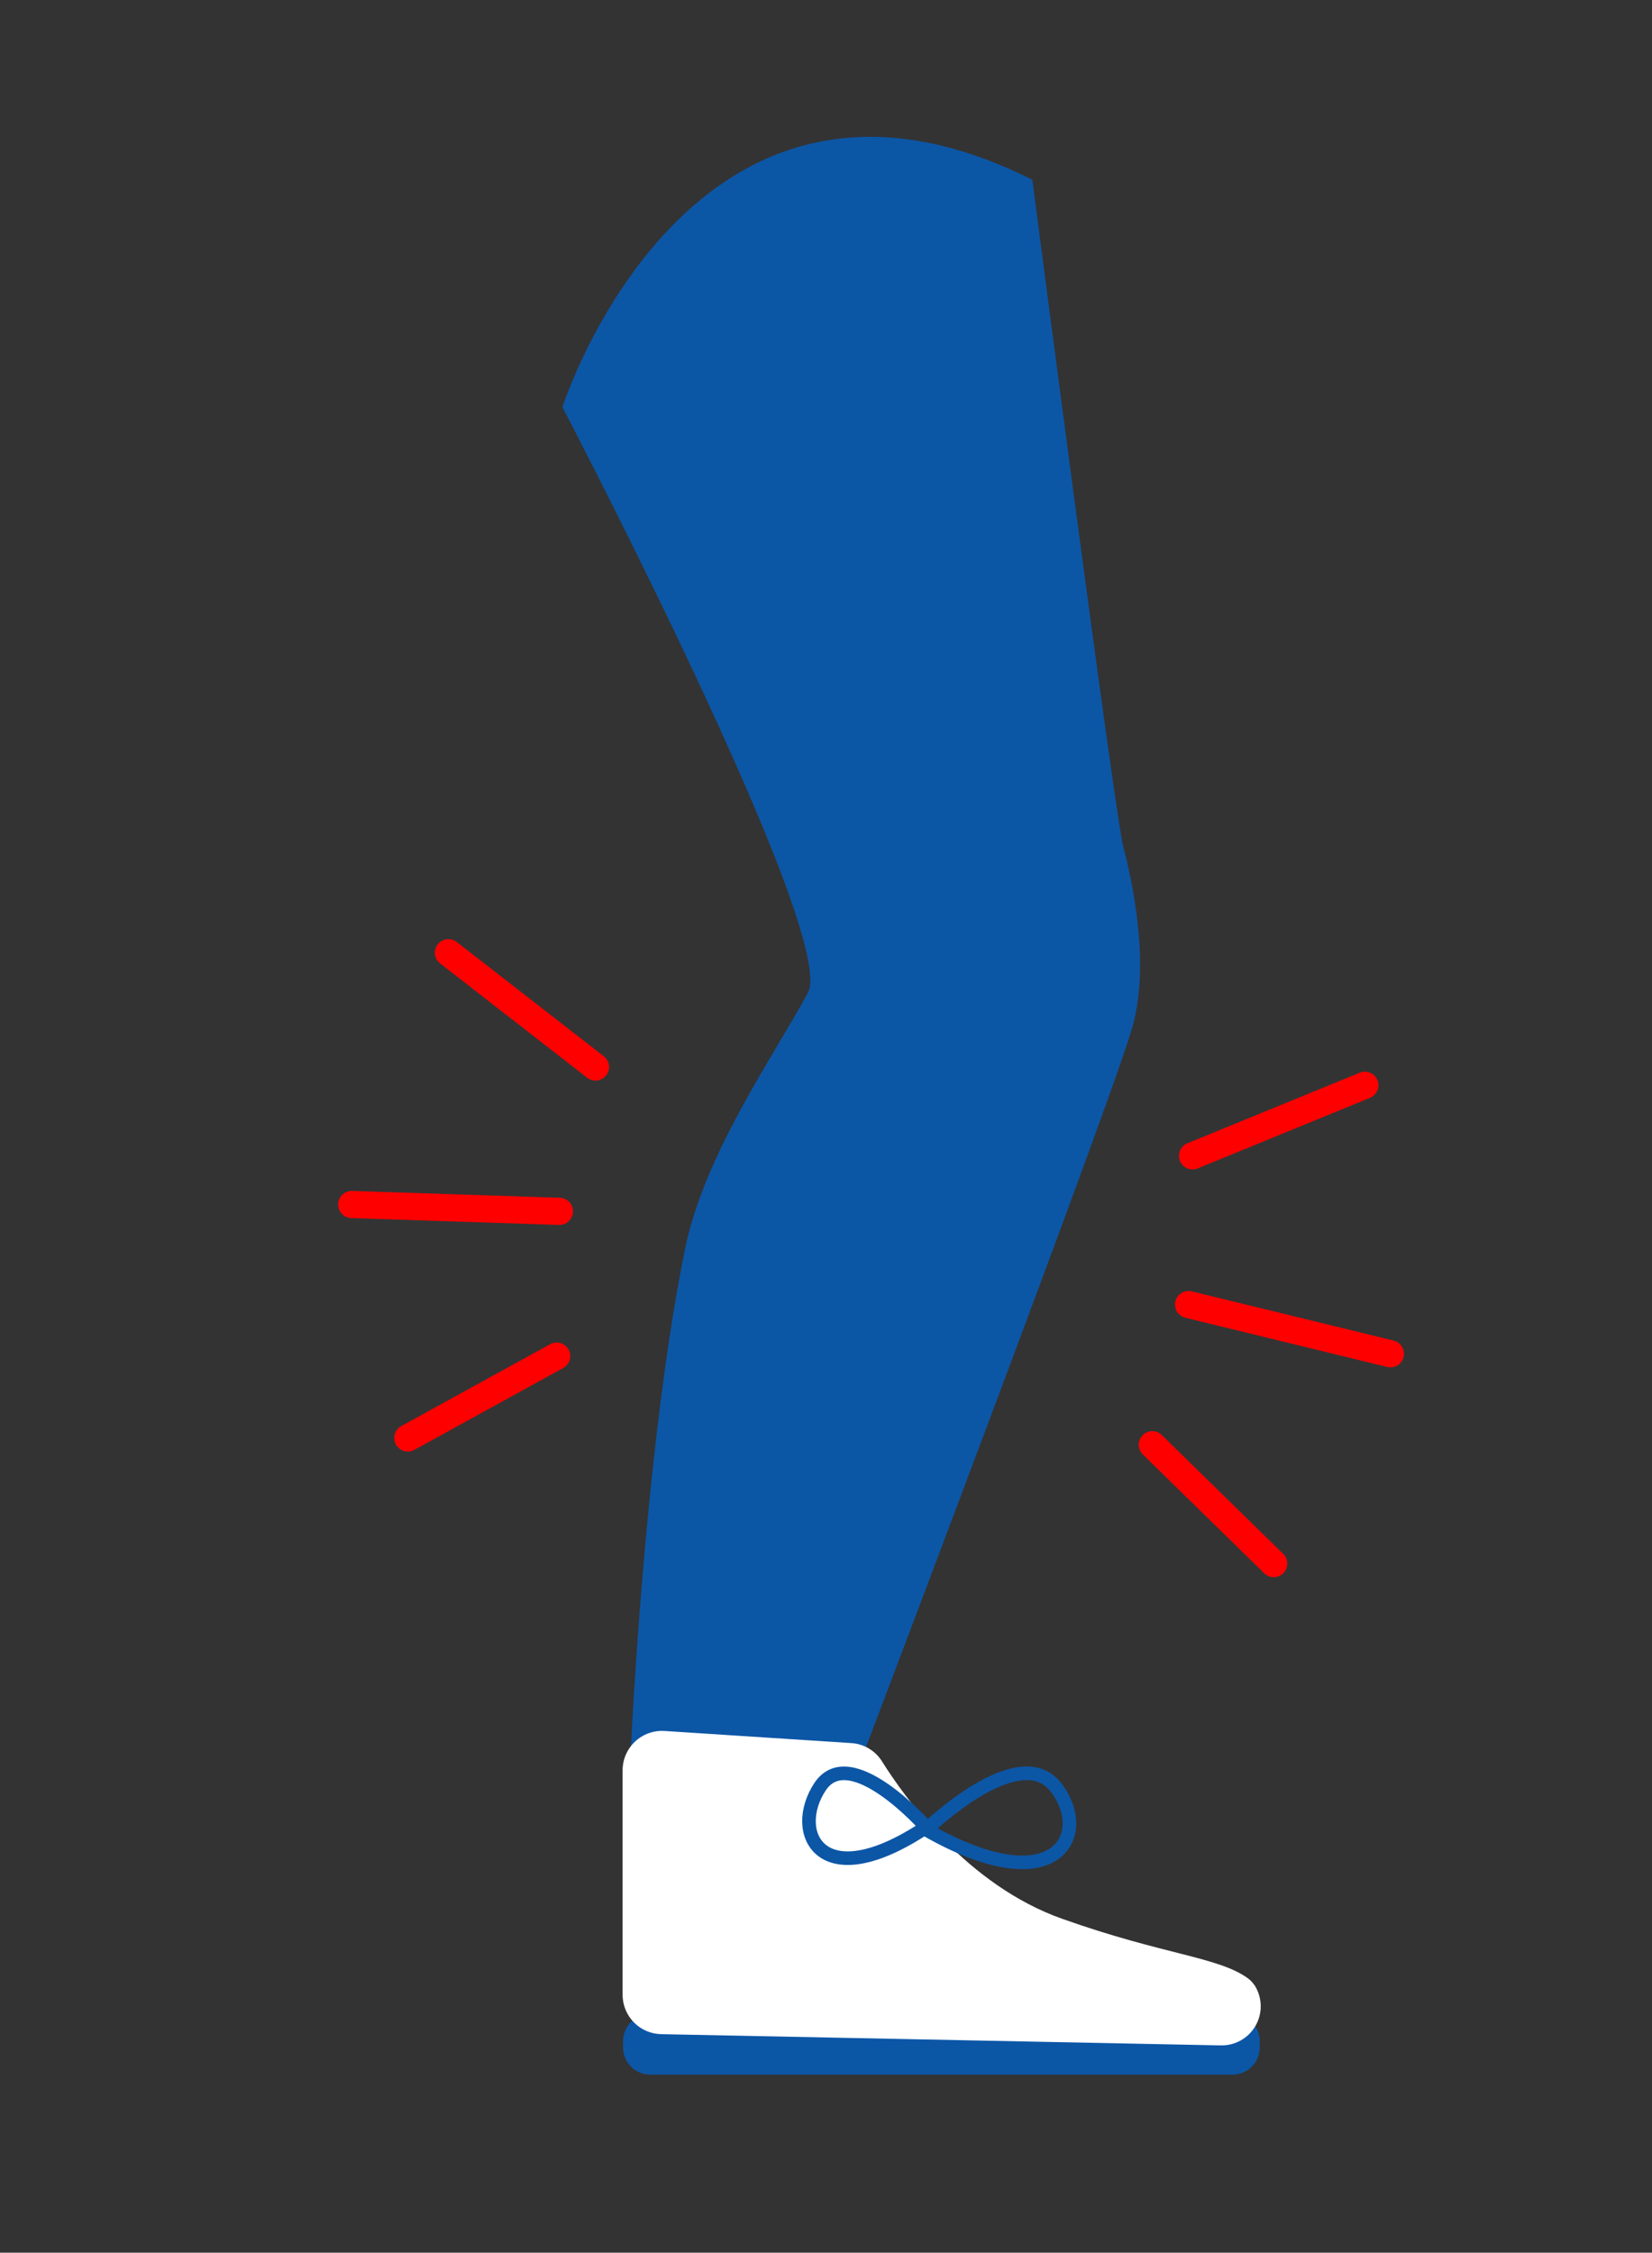
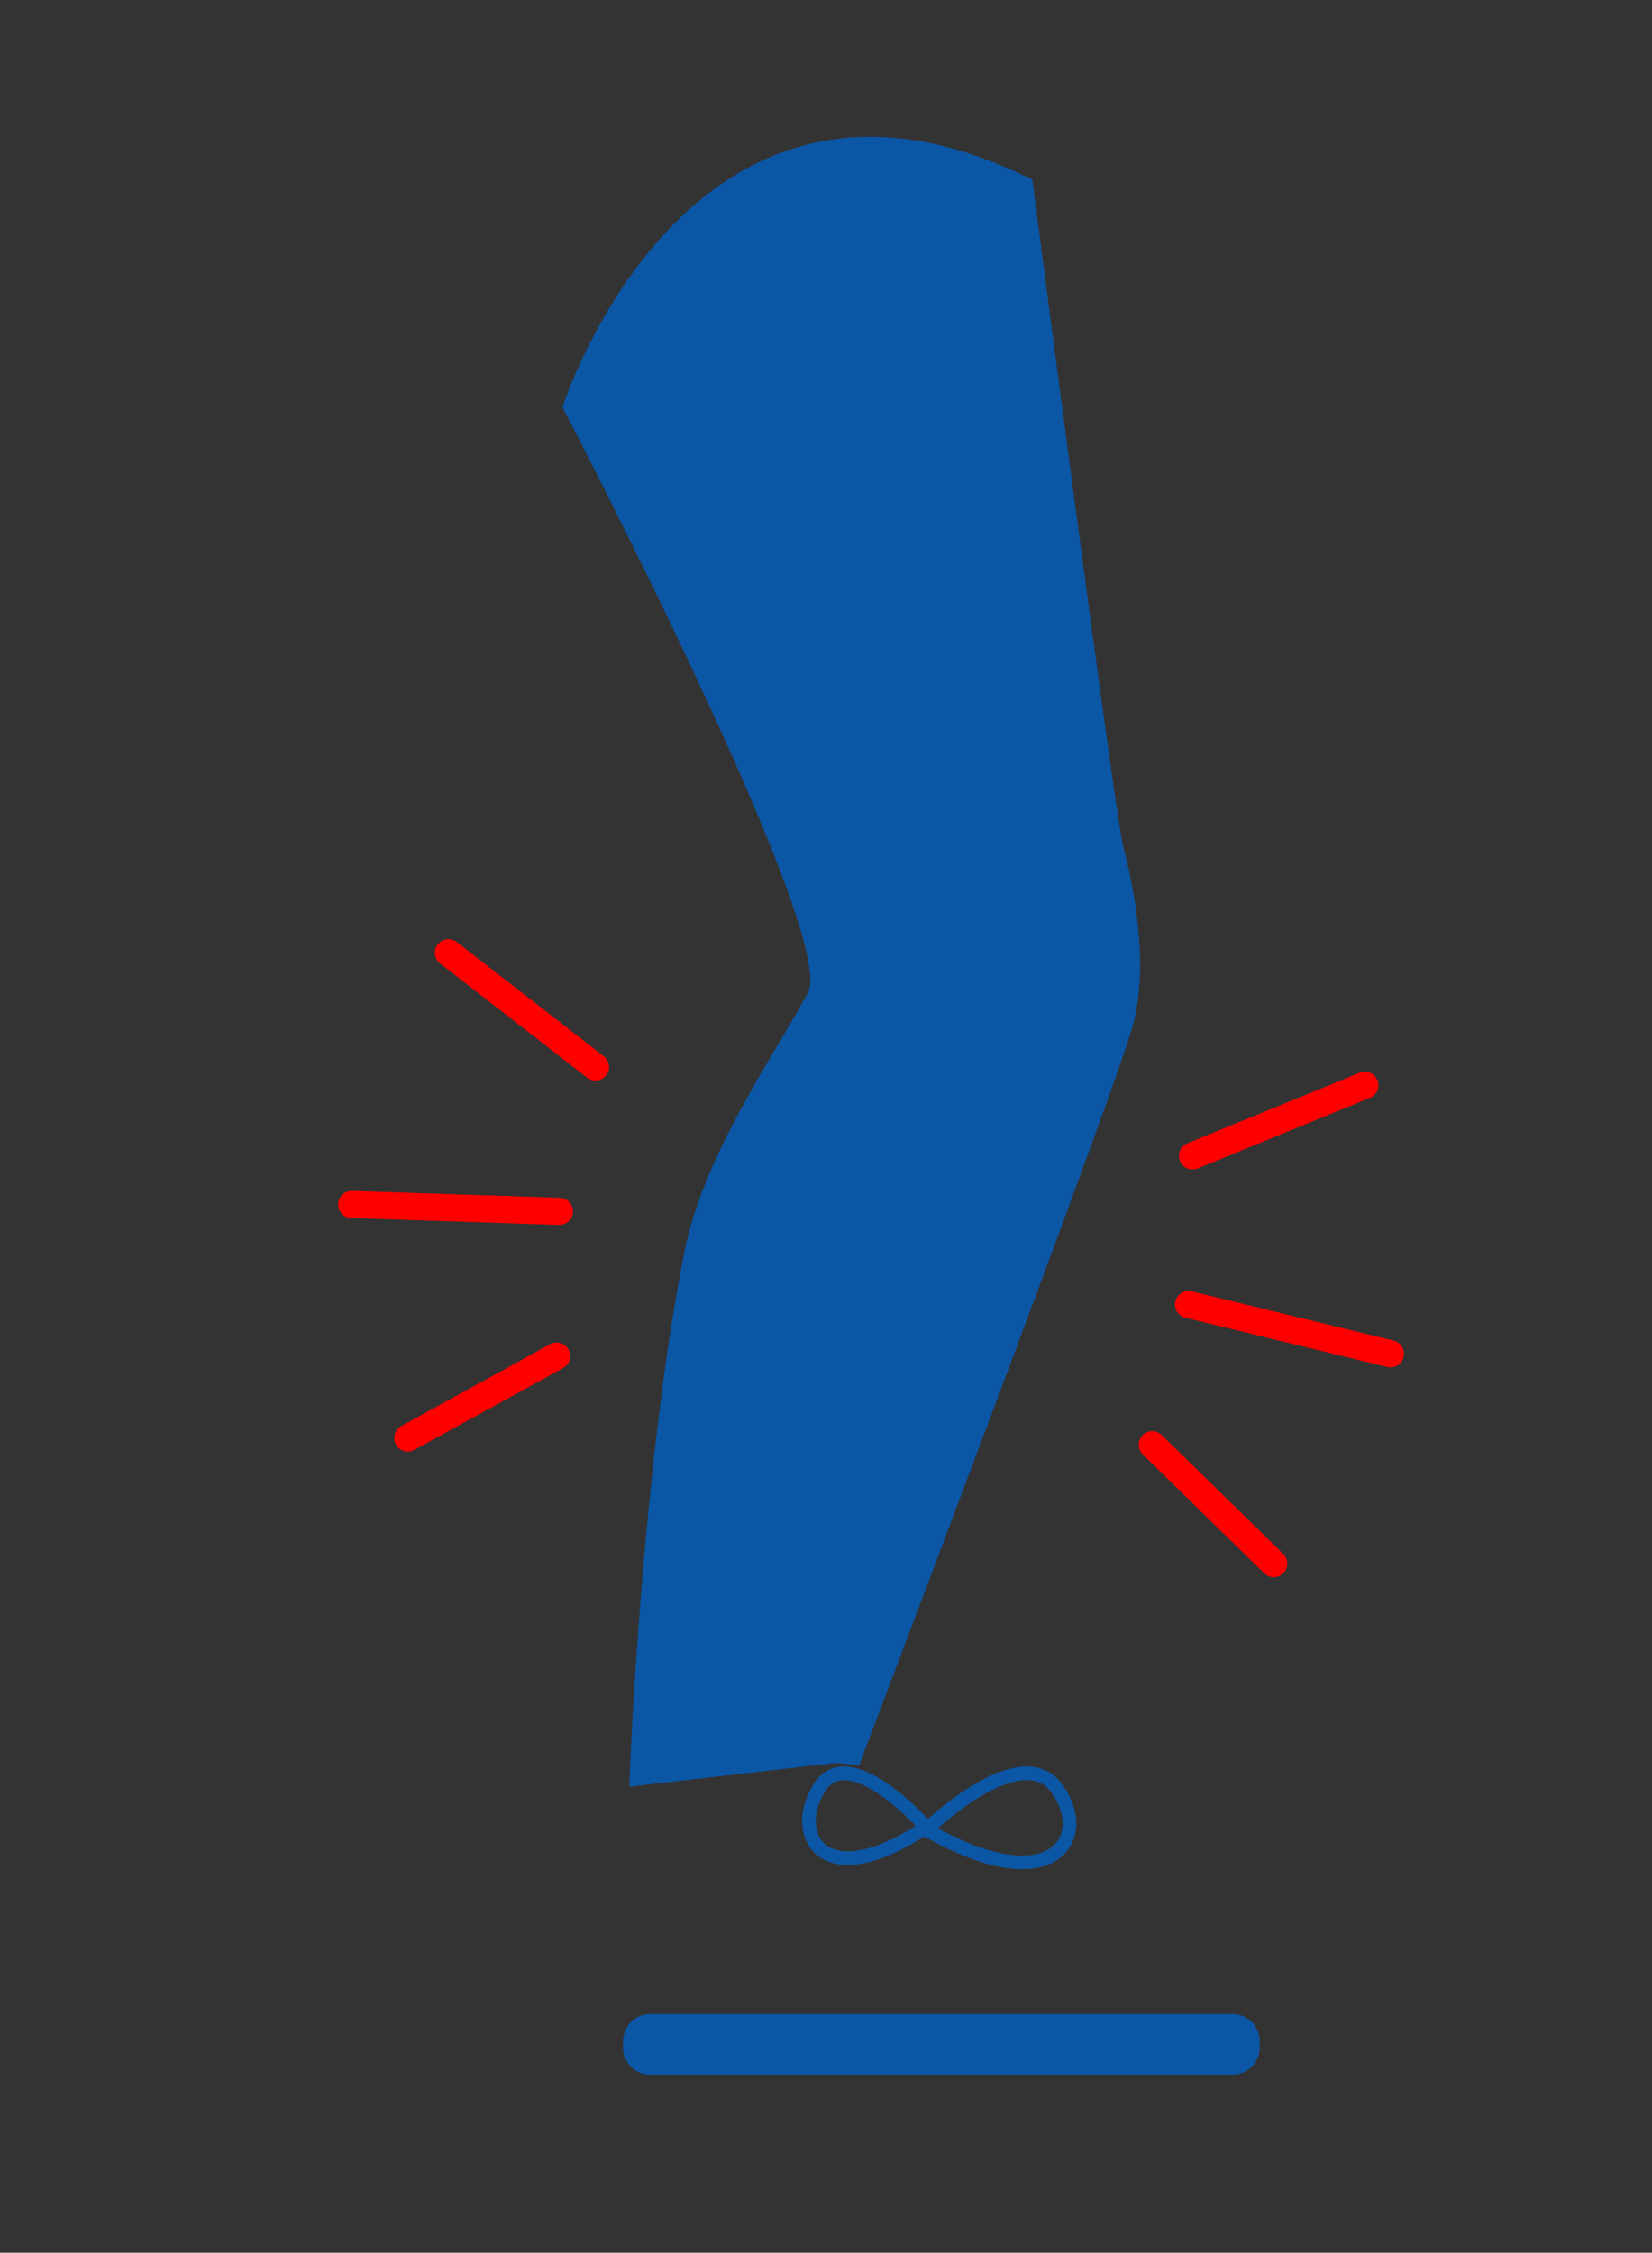
<svg xmlns="http://www.w3.org/2000/svg" width="146" height="199" viewBox="0 0 146 199" fill="none">
  <rect x="0" y="0" width="146" height="199" fill="#333333" stroke="none" />
  <path d="M55.065 180.315C55.065 178.99 56.139 177.915 57.465 177.915H108.931C110.257 177.915 111.331 178.99 111.331 180.315V180.872C111.331 182.197 110.257 183.272 108.931 183.272H57.465C56.139 183.272 55.065 182.197 55.065 180.872V180.315Z" fill="#0C56A6" />
  <path d="M91.236 15.88C91.236 15.88 98.524 71.963 99.274 74.802C100.024 77.641 101.645 84.859 100.131 90.55C98.617 96.241 75.937 155.913 75.937 155.913L73.82 155.739L55.654 157.828C55.439 160.279 56.605 129.706 60.517 110.449C62.245 101.906 68.381 93.322 71.408 87.684C74.088 82.595 49.706 35.967 49.706 35.967C49.706 35.967 60.986 0.707 91.236 15.88Z" fill="#0C56A6" />
-   <path d="M75.267 153.984C76.365 154.063 77.36 154.66 77.946 155.591C79.983 158.846 85.516 166.546 93.875 169.505C102.878 172.706 107.674 172.853 110.313 174.781C110.549 174.965 110.753 175.187 110.916 175.437C111.578 176.524 111.589 177.886 110.945 178.983C110.301 180.08 109.106 180.734 107.835 180.687L58.441 179.696C56.543 179.659 55.024 178.111 55.024 176.214V156.395C55.022 155.431 55.42 154.509 56.124 153.849C56.827 153.189 57.773 152.85 58.735 152.913L75.267 153.984Z" fill="white" />
  <path d="M52.627 94.259L39.632 84.162" stroke="#FF0000" stroke-width="2.4" stroke-linecap="round" />
  <path d="M49.438 107.008L31.084 106.405" stroke="#FF0000" stroke-width="2.4" stroke-linecap="round" />
  <path d="M49.197 119.797L36.042 127.028" stroke="#FF0000" stroke-width="2.4" stroke-linecap="round" />
  <path d="M105.393 102.107L120.623 95.871" stroke="#FF0000" stroke-width="2.4" stroke-linecap="round" />
  <path d="M105.042 115.243L122.883 119.592" stroke="#FF0000" stroke-width="2.4" stroke-linecap="round" />
  <path d="M101.838 127.627L112.568 138.126" stroke="#FF0000" stroke-width="2.4" stroke-linecap="round" />
  <path fill-rule="evenodd" clip-rule="evenodd" d="M81.858 161.404C81.858 161.404 75.16 153.811 72.48 157.828C69.801 161.846 72.48 167.644 81.858 161.404Z" stroke="#0C56A6" stroke-width="1.2" />
  <path fill-rule="evenodd" clip-rule="evenodd" d="M81.859 161.631C81.859 161.631 90.044 153.664 93.313 157.882C96.582 162.1 93.313 168.193 81.859 161.631Z" stroke="#0C56A6" stroke-width="1.2" />
</svg>